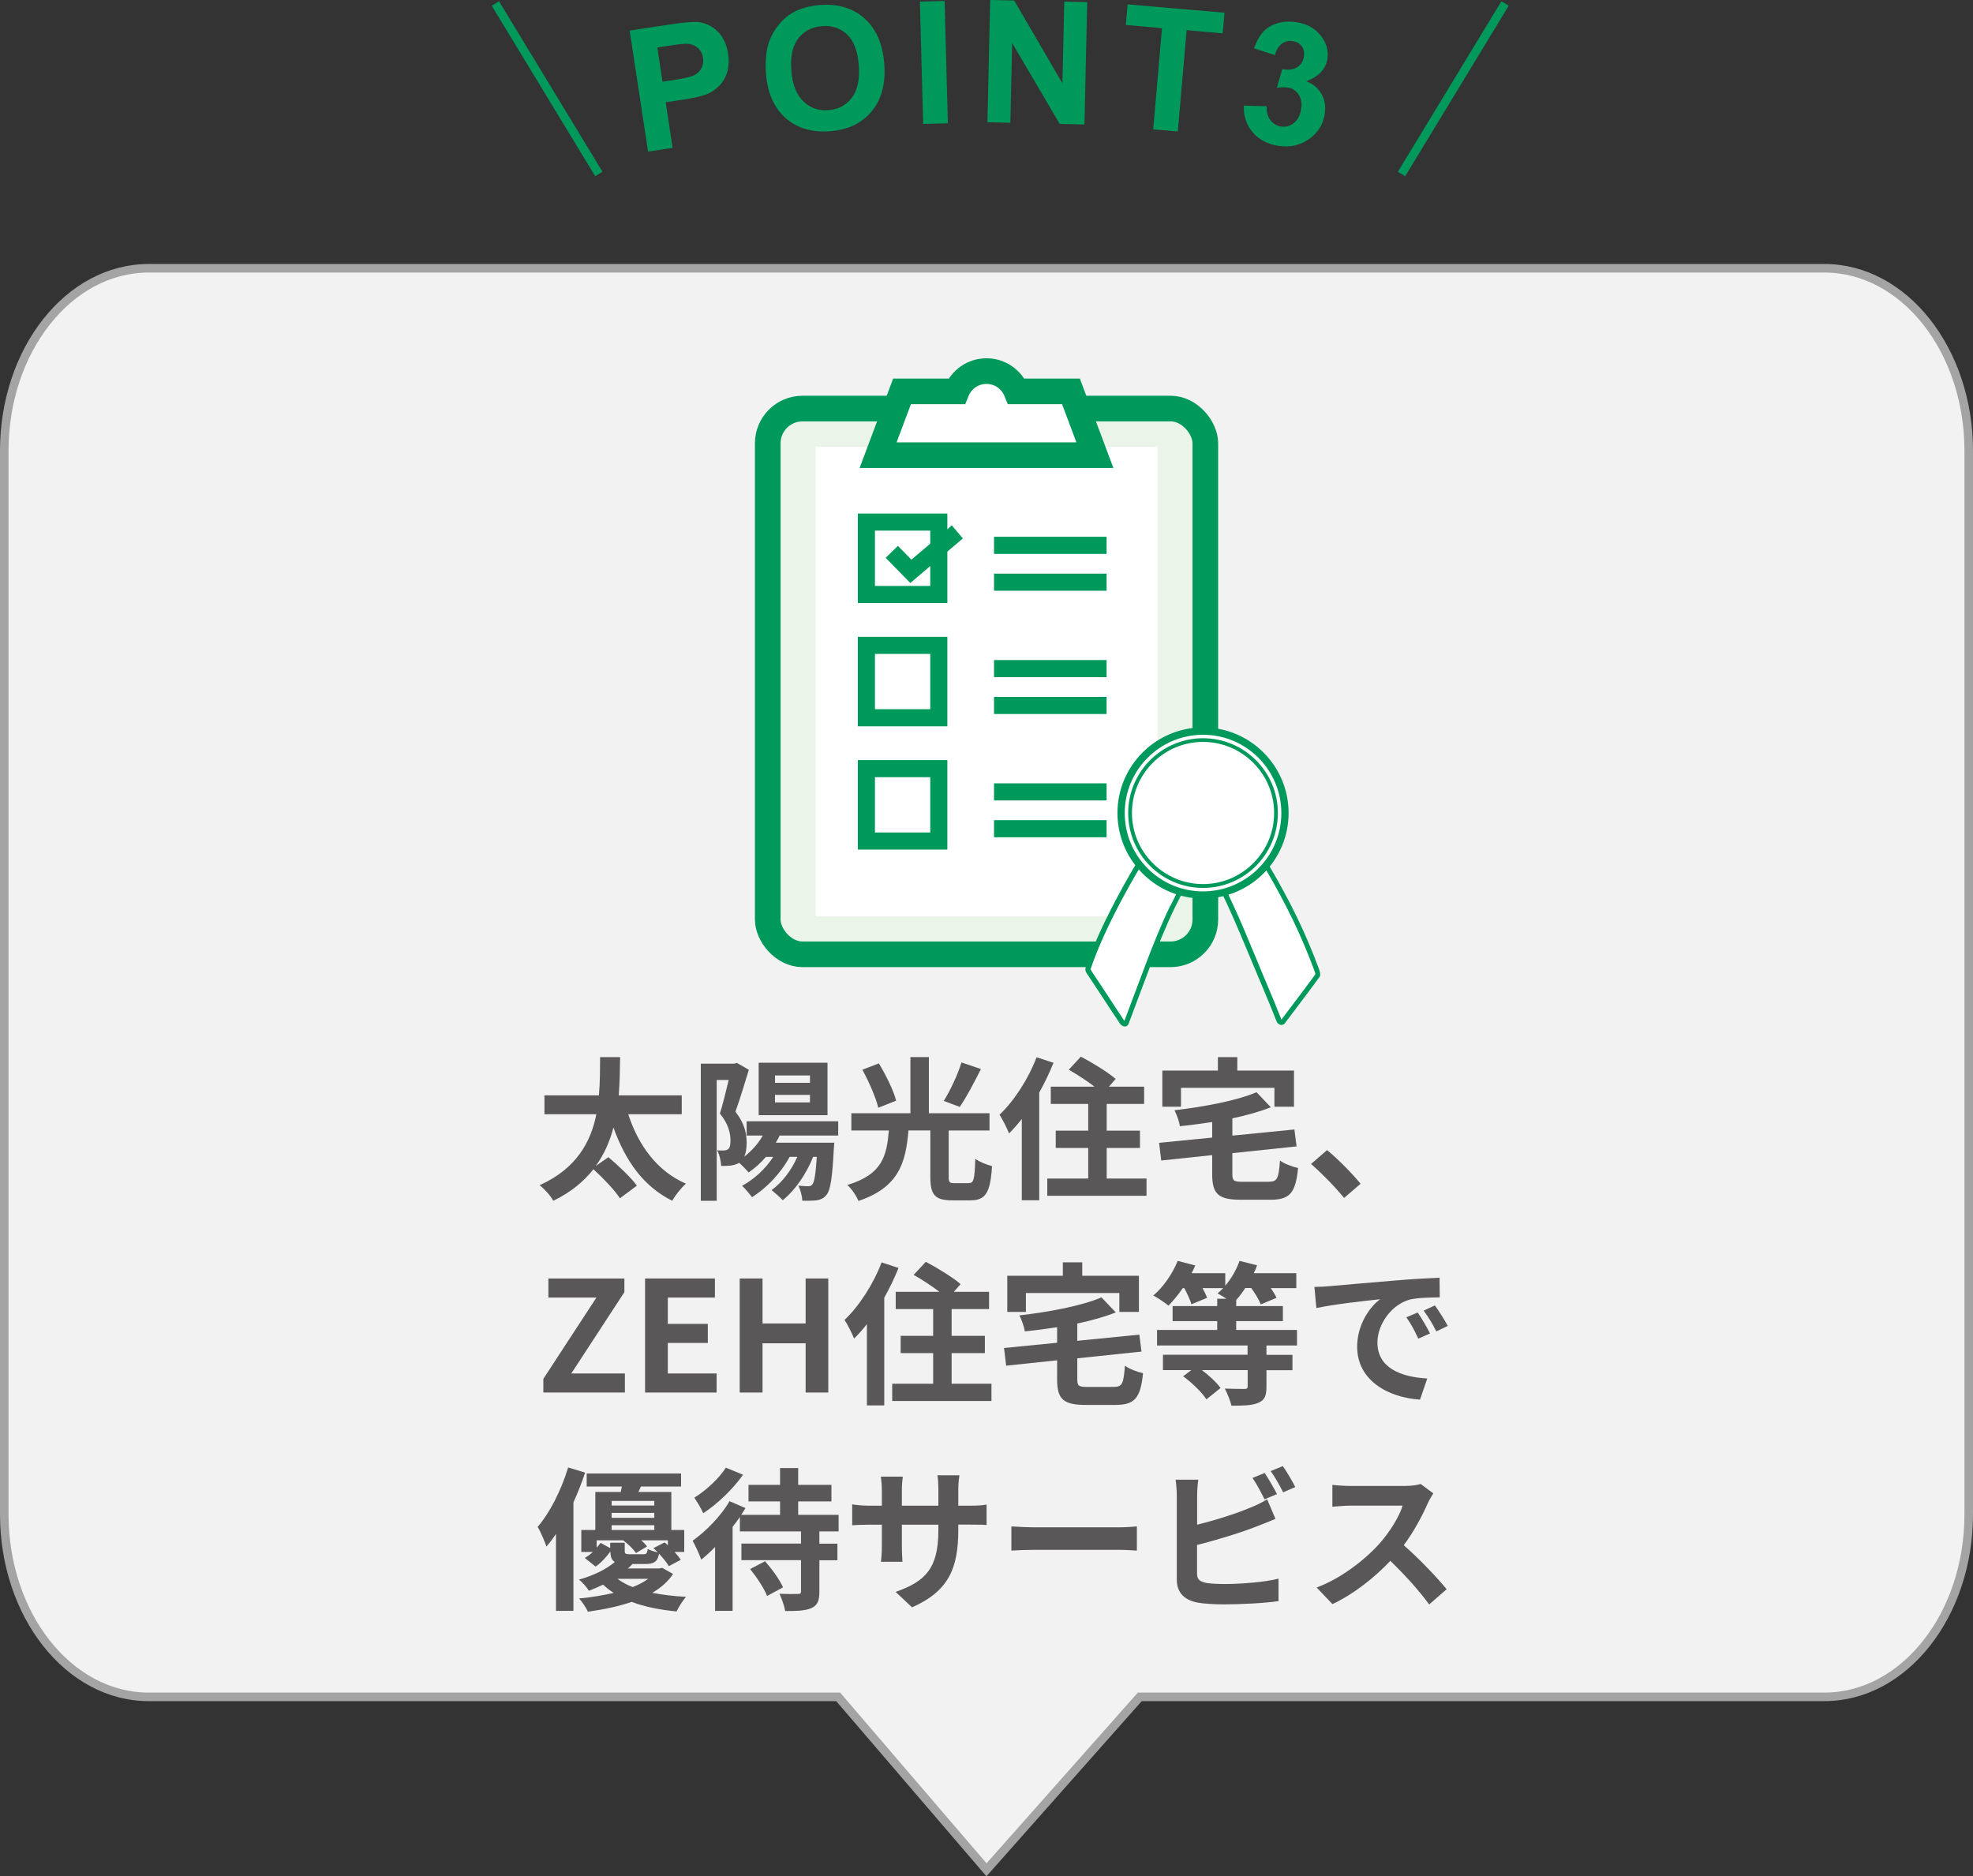
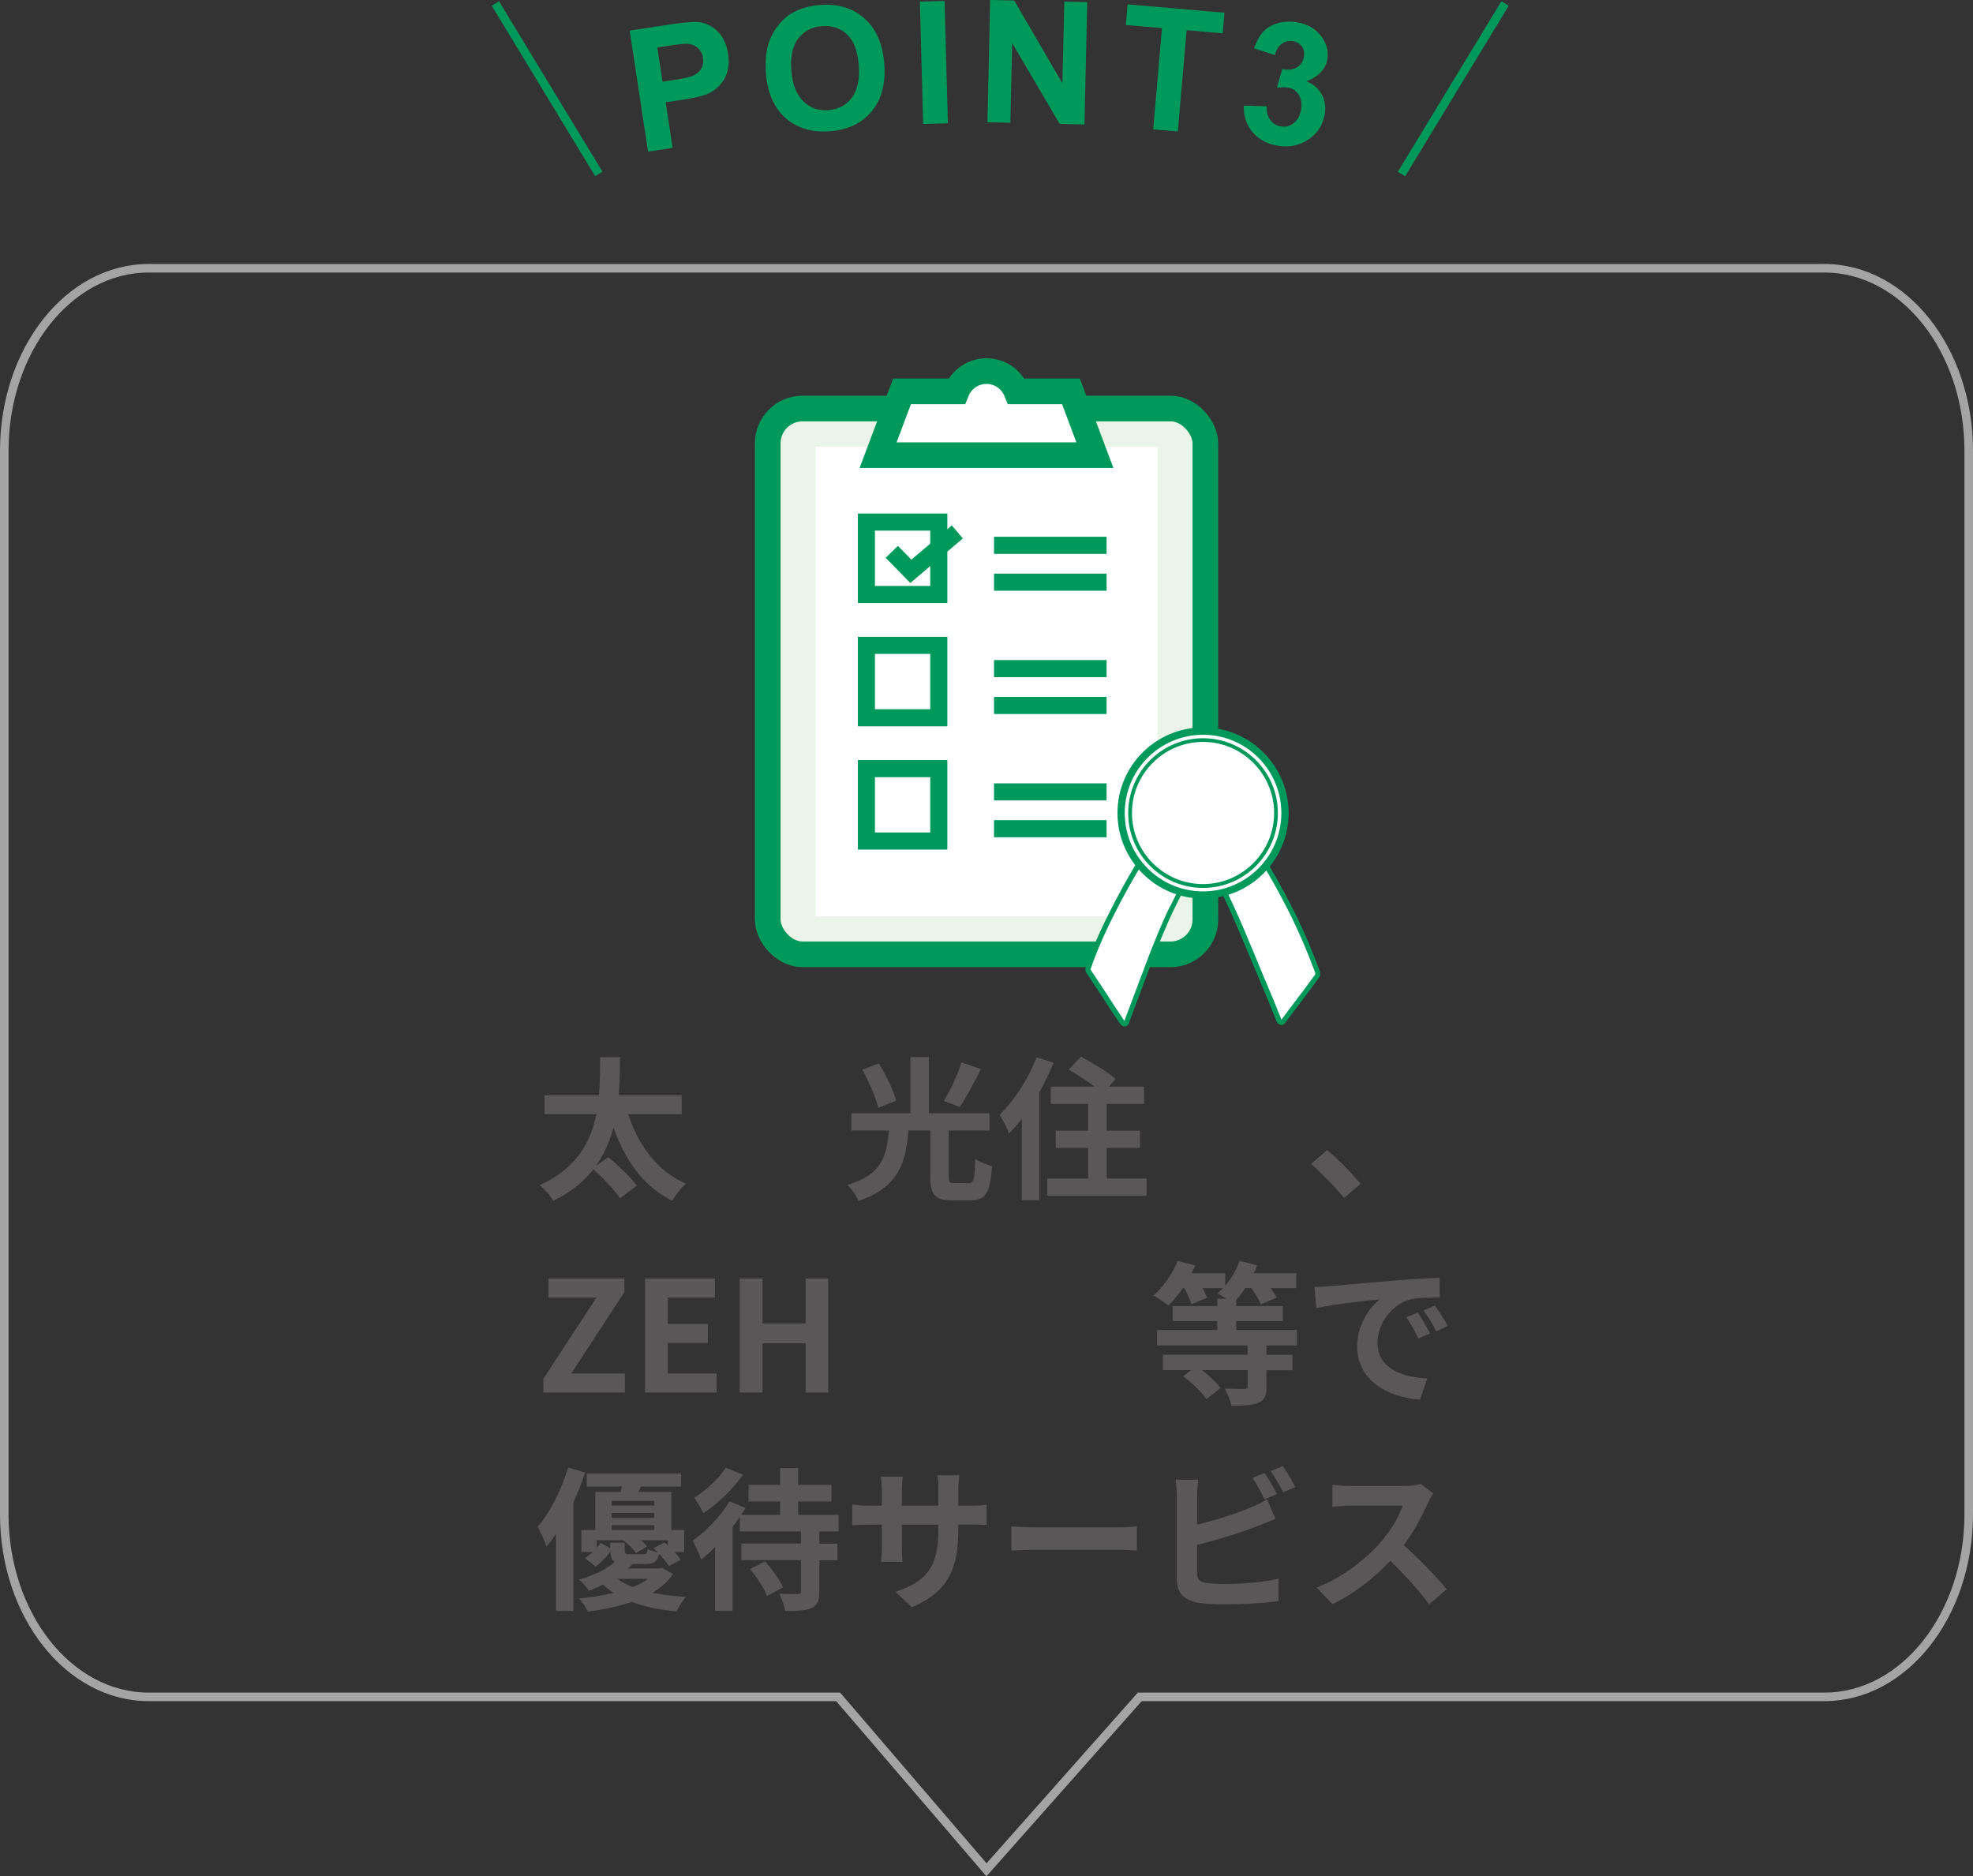
<svg xmlns="http://www.w3.org/2000/svg" id="_レイヤー_2" data-name="レイヤー 2" viewBox="0 0 230.8 219.48">
  <rect x="0" y="0" width="230.8" height="219.48" fill="#333333" stroke="none" />
  <defs>
    <style>
      .cls-1 {
        stroke: #a4a4a5;
      }

      .cls-1, .cls-2, .cls-3, .cls-4, .cls-5, .cls-6, .cls-7 {
        stroke-miterlimit: 10;
      }

      .cls-1, .cls-3, .cls-8, .cls-5, .cls-6, .cls-7 {
        fill: none;
      }

      .cls-2, .cls-3, .cls-4, .cls-5, .cls-6, .cls-7 {
        stroke: #00995c;
      }

      .cls-2, .cls-9, .cls-4 {
        fill: #fff;
      }

      .cls-2, .cls-5 {
        stroke-width: 3px;
      }

      .cls-10 {
        fill: #595757;
      }

      .cls-3 {
        stroke-width: .25px;
      }

      .cls-11 {
        fill: #eaf4e8;
      }

      .cls-4 {
        stroke-width: .5px;
      }

      .cls-12 {
        fill: #f2f2f3;
      }

      .cls-6 {
        stroke-width: 2px;
      }

      .cls-13 {
        fill: #00995c;
      }

      .cls-14 {
        clip-path: url(#clippath);
      }
    </style>
    <clipPath id="clippath">
      <rect class="cls-8" x="126.34" y="92.59" width="32.73" height="29.6" />
    </clipPath>
  </defs>
  <g id="_画像" data-name="画像">
-     <path class="cls-12" d="M213.41,31.38H17.39C8.06,31.38.5,40.94.5,52.74v124.39c0,11.79,7.56,21.36,16.89,21.36h80.66l17.35,20.23,17.93-20.23h80.08c9.33,0,16.89-9.56,16.89-21.36V52.74c0-11.79-7.56-21.36-16.89-21.36Z" />
    <path class="cls-1" d="M213.41,31.38H17.39C8.06,31.38.5,40.94.5,52.74v124.39c0,11.79,7.56,21.36,16.89,21.36h80.66l17.35,20.23,17.93-20.23h80.08c9.33,0,16.89-9.56,16.89-21.36V52.74c0-11.79-7.56-21.36-16.89-21.36Z" />
    <g>
      <path class="cls-11" d="M136.41,111.63c2.53,0,4.58-2.05,4.58-4.58v-54.68c0-2.53-2.05-4.58-4.58-4.58h-42.03c-2.53,0-4.58,2.05-4.58,4.58v54.68c0,2.53,2.05,4.58,4.58,4.58h42.03Z" />
      <rect class="cls-5" x="89.81" y="47.79" width="51.19" height="63.84" rx="4.07" ry="4.07" />
      <rect class="cls-9" x="95.42" y="52.26" width="39.97" height="54.91" />
      <polygon class="cls-9" points="130.1 52.26 135.38 52.26 135.38 107.17 95.42 107.17 95.42 52.26 100.73 52.26 130.1 52.26" />
      <path class="cls-2" d="M125.28,45.78h-6.38c-.56-1.39-1.91-2.37-3.5-2.37s-2.94.98-3.5,2.37h-6.38l-2.8,7.46h25.36l-2.8-7.46Z" />
      <g>
        <line class="cls-6" x1="116.28" y1="63.79" x2="129.45" y2="63.79" />
        <line class="cls-6" x1="116.28" y1="68.1" x2="129.45" y2="68.1" />
        <rect class="cls-6" x="101.35" y="61.07" width="8.47" height="8.47" />
        <polyline class="cls-6" points="104.32 64.55 106.55 66.83 111.99 62.22" />
      </g>
      <g>
        <line class="cls-6" x1="116.28" y1="78.21" x2="129.45" y2="78.21" />
        <line class="cls-6" x1="116.28" y1="82.52" x2="129.45" y2="82.52" />
        <rect class="cls-6" x="101.35" y="75.49" width="8.47" height="8.47" />
      </g>
      <g>
        <line class="cls-6" x1="116.28" y1="92.63" x2="129.45" y2="92.63" />
        <line class="cls-6" x1="116.28" y1="96.94" x2="129.45" y2="96.94" />
        <rect class="cls-6" x="101.35" y="89.91" width="8.47" height="8.47" />
      </g>
    </g>
    <g>
      <g class="cls-14">
        <g>
          <path class="cls-9" d="M154.12,113.5c-2.37-6.41-5.95-12.84-10.12-18.7l.14-.1c3.52-5.58,5.38-10.72,3.56-16.35-.11-.35-.24-.7-.38-1.05-.81-2.41-3.05-3.46-6.62-3.46s-5.71,1.01-6.56,3.3c-.19.49-.35.98-.49,1.46-1.66,5.83.3,10.93,3.73,16.3l-.14.09c-4.65,6.4-8.57,14.15-9.95,18.24-.07.2,0,.37.17.62l3.81,5.71c.15.18.39.25.48.02,2.91-7.7,4.62-13.06,8.95-19.88,2.31,3.3,6.17,12.6,8.91,19.61.07.19.31.35.48.2l4.03-5.47c.04-.09.06-.4,0-.55ZM140.65,90.39c-2.97-3.7-4.84-6.53-5.85-10.03l.11-.03c1.2-1.4,3.21-1.91,5.79-1.83,2.64-.08,4.68.47,5.88,1.94h0c-1.01,3.52-2.86,6.46-5.79,9.84l-.14.11Z" />
          <path class="cls-13" d="M154.33,113.45c-.79-2.15-1.68-4.23-2.62-6.18-.93-1.91-1.97-3.84-3.19-5.91-.21-.35-.42-.71-.63-1.07-.91-1.55-1.84-3.16-2.89-4.66-.2-.29-.4-.57-.6-.86,1.31-2.08,2.22-3.79,2.87-5.37.84-2.05,1.28-4.03,1.36-6.05.09-2.31-.22-4.26-.97-6.13-.82-2.45-3.16-3.69-6.95-3.69s-6.04,1.18-6.9,3.52c-.75,1.95-1.09,3.95-1.04,6.12.04,2.05.46,4.09,1.23,6.08.7,1.79,1.74,3.52,2.94,5.42.03.05.07.11.1.16,0,0-.02.02-.03.03-1.52,2.09-2.78,3.98-3.88,5.8-1.22,2.02-2.38,4.13-3.37,6.1-1.17,2.32-2.15,4.6-2.76,6.42-.12.36.1.66.25.86.93,1.39,1.4,2.12,1.86,2.82.49.75.95,1.46,1.93,2.92,0,0,.01.02.02.02.14.17.33.27.51.27.03,0,.05,0,.08,0,.17-.03.31-.15.38-.33.36-.94.7-1.85,1.02-2.73.53-1.43,1.04-2.78,1.54-4.09.82-2.13,1.71-4.41,2.81-6.69.94-1.95,2.03-3.9,3.31-5.95.93,1.44,2.03,3.74,3,5.84.85,1.85,1.73,3.96,2.58,6l.27.65c.29.69.58,1.38.87,2.07.68,1.62,1.33,3.16,1.9,4.63.08.2.25.36.45.41.04,0,.08.01.12.01.13,0,.25-.05.35-.14.01-.01.03-.03.04-.04.82-1.09,1.31-1.74,1.74-2.31.63-.83,1.13-1.49,2.34-3.14.01-.01.02-.03.03-.05.11-.24-.05-.7-.07-.76ZM136.89,105.96c-1.11,2.3-2.01,4.59-2.83,6.73-.5,1.31-1.01,2.66-1.54,4.09-.32.85-.65,1.73-.99,2.64,0,0,0,0,0,0-.97-1.45-1.43-2.15-1.91-2.9-.46-.7-.93-1.43-1.87-2.83-.16-.22-.19-.29-.17-.34.6-1.79,1.57-4.05,2.73-6.34.98-1.96,2.14-4.05,3.35-6.06,1.06-1.75,2.28-3.59,3.74-5.6.96,1.51,1.97,2.99,2.99,4.39-1.36,2.15-2.5,4.19-3.48,6.23ZM151.58,117.04c-.42.55-.9,1.19-1.68,2.23,0,0-.01-.02-.01-.03-.58-1.48-1.22-3.02-1.91-4.64-.29-.68-.58-1.37-.86-2.07l-.27-.65c-.85-2.05-1.73-4.17-2.59-6.02-1.11-2.4-2.38-5.05-3.41-6.46-1.17-1.61-2.32-3.31-3.41-5.05-1.18-1.88-2.21-3.58-2.89-5.33-.75-1.92-1.15-3.9-1.19-5.88-.04-2.09.28-4.02,1-5.9.78-2.11,2.86-3.14,6.36-3.14s5.66,1.08,6.4,3.31c.72,1.81,1.02,3.68.93,5.91-.08,1.96-.51,3.87-1.31,5.86-.61,1.5-1.47,3.13-2.7,5.09-.99-1.34-2-2.62-2.98-3.84,1.79-2.07,3.01-3.72,3.92-5.34.8-1.42,1.4-2.87,1.86-4.47.04-.06.06-.13.06-.2.14-.53.27-1.07.39-1.63.03-.16-.07-.31-.23-.34-.16-.03-.31.07-.34.23-.08.4-.17.79-.27,1.17-1.21-1.16-3.09-1.69-5.72-1.61-2.65-.08-4.53.45-5.74,1.61-.1-.38-.19-.77-.27-1.17-.03-.16-.19-.26-.34-.23-.16.03-.26.18-.23.34.49,2.43,1.24,4.46,2.36,6.38,1.02,1.75,2.35,3.45,3.99,5.48,1.33,1.66,2.75,3.43,4.05,5.31,1.03,1.48,1.96,3.08,2.86,4.62.21.36.42.71.63,1.07,1.21,2.05,2.24,3.97,3.16,5.87.94,1.94,1.81,4,2.6,6.13.04.1.07.24.07.32-1.17,1.59-1.66,2.25-2.29,3.07ZM140.69,89.98c-1.5-1.87-2.74-3.47-3.68-5.09-.79-1.37-1.39-2.79-1.85-4.38,1.07-1.21,2.88-1.76,5.56-1.68,2.66-.08,4.47.47,5.55,1.69-.44,1.54-1.02,2.94-1.79,4.3-.88,1.57-2.06,3.17-3.79,5.17Z" />
        </g>
      </g>
      <g>
        <circle class="cls-4" cx="140.73" cy="95.1" r="9.58" />
        <path class="cls-4" d="M140.73,104.86c-5.38,0-9.76-4.38-9.76-9.76s4.38-9.76,9.76-9.76,9.76,4.38,9.76,9.76-4.38,9.76-9.76,9.76ZM140.73,85.7c-5.19,0-9.41,4.22-9.41,9.41s4.22,9.41,9.41,9.41,9.41-4.22,9.41-9.41-4.22-9.41-9.41-9.41Z" />
      </g>
      <path class="cls-3" d="M140.73,103.74c-4.76,0-8.63-3.87-8.63-8.63s3.87-8.63,8.63-8.63,8.63,3.87,8.63,8.63-3.87,8.63-8.63,8.63ZM140.73,86.66c-4.65,0-8.44,3.79-8.44,8.44s3.79,8.44,8.44,8.44,8.44-3.79,8.44-8.44-3.79-8.44-8.44-8.44Z" />
    </g>
    <g>
      <g>
        <line class="cls-7" x1="57.95" y1=".41" x2="70.05" y2="20.35" />
        <line class="cls-7" x1="176.06" y1=".41" x2="163.95" y2="20.35" />
      </g>
      <g>
        <path class="cls-13" d="M75.81,17.73l-2.15-14.15,4.59-.7c1.74-.26,2.88-.36,3.43-.3.84.09,1.59.45,2.25,1.08s1.07,1.51,1.24,2.63c.13.87.08,1.62-.14,2.26s-.56,1.17-.99,1.58c-.44.41-.9.71-1.38.9-.66.24-1.64.46-2.93.65l-1.86.28.81,5.34-2.86.43ZM76.89,5.54l.61,4.02,1.56-.24c1.13-.17,1.87-.36,2.23-.56.36-.21.62-.48.79-.83.17-.35.22-.73.16-1.15-.08-.51-.29-.92-.65-1.21s-.77-.44-1.24-.45c-.35-.01-1.04.06-2.07.22l-1.38.21Z" />
        <path class="cls-13" d="M89.61,8.6c-.11-1.45,0-2.69.36-3.71.27-.75.66-1.44,1.18-2.06.52-.62,1.1-1.1,1.74-1.43.86-.45,1.87-.72,3.03-.81,2.1-.17,3.84.35,5.2,1.56,1.36,1.21,2.14,2.97,2.32,5.29.18,2.3-.3,4.16-1.45,5.56s-2.77,2.18-4.87,2.35c-2.12.17-3.86-.35-5.22-1.54-1.35-1.2-2.12-2.93-2.3-5.2ZM92.57,8.27c.13,1.62.6,2.81,1.41,3.59.81.78,1.79,1.12,2.94,1.03,1.15-.09,2.06-.58,2.73-1.46.67-.89.94-2.16.81-3.81-.13-1.64-.58-2.83-1.36-3.58-.78-.75-1.76-1.08-2.95-.98-1.19.09-2.11.58-2.78,1.45-.66.87-.93,2.13-.8,3.77Z" />
        <path class="cls-13" d="M107.99,14.5l-.38-14.31,2.89-.08.38,14.31-2.89.08Z" />
        <path class="cls-13" d="M115.51,14.31l.32-14.31,2.81.06,5.64,9.69.22-9.56,2.68.06-.32,14.31-2.9-.07-5.56-9.46-.21,9.33-2.69-.06Z" />
        <path class="cls-13" d="M134.9,15.14l1.03-11.85-4.23-.37.21-2.41,11.33.98-.21,2.41-4.22-.37-1.03,11.85-2.88-.25Z" />
        <path class="cls-13" d="M145.5,12.36l2.67.07c-.02.68.13,1.23.45,1.64s.73.65,1.25.73c.56.08,1.06-.06,1.51-.43.45-.37.72-.91.83-1.63.1-.68,0-1.25-.31-1.7-.31-.45-.73-.72-1.25-.8-.35-.05-.77-.04-1.28.02l.63-2.17c.73.13,1.32.05,1.75-.23.44-.28.7-.7.78-1.26.07-.48-.02-.88-.26-1.2-.24-.33-.6-.52-1.07-.59-.46-.07-.88.03-1.26.31-.38.27-.64.71-.81,1.32l-2.44-.79c.3-.83.66-1.48,1.09-1.94s.98-.79,1.65-.99c.67-.2,1.4-.24,2.18-.13,1.33.2,2.34.78,3.02,1.75.56.79.78,1.63.65,2.5-.18,1.24-1.01,2.13-2.48,2.67.79.29,1.38.78,1.77,1.46.4.68.53,1.44.41,2.3-.18,1.24-.79,2.24-1.83,2.98-1.04.74-2.23,1.01-3.58.81-1.28-.19-2.29-.71-3.03-1.58-.73-.86-1.08-1.9-1.04-3.11Z" />
      </g>
    </g>
  </g>
  <g id="_テキスト" data-name="テキスト">
    <g>
      <path class="cls-10" d="M73.49,130.34c1.19,3.64,3.38,6.66,6.75,8.12-.54.47-1.26,1.37-1.6,2-3.4-1.69-5.49-4.7-6.88-8.57-.41,1.57-1.06,3.11-2.07,4.5l1.48-1.03c1.13.95,2.65,2.38,3.33,3.33l-1.98,1.48c-.61-.94-1.96-2.36-3.1-3.4-1.12,1.42-2.63,2.7-4.7,3.69-.32-.59-.99-1.35-1.6-1.82,4.3-1.93,6-5.06,6.64-8.3h-6.07v-2.21h6.37c.14-1.57.13-3.1.14-4.47h2.34c-.02,1.39-.04,2.9-.16,4.47h7.37v2.21h-6.27Z" />
-       <path class="cls-10" d="M91.2,132.82c-.12.29-.29.58-.45.85h6.84l-.05.72c-.18,3.46-.41,4.88-.86,5.38-.32.41-.67.54-1.1.63-.4.05-1.04.07-1.73.05-.02-.56-.21-1.3-.47-1.76.5.05.92.07,1.15.07s.36-.04.5-.22c.22-.25.38-1.12.52-3.22h-.43c-.83,2.07-2.11,3.89-3.55,5.08-.29-.32-.96-.9-1.31-1.19,1.26-.92,2.32-2.32,3.01-3.89h-.9c-1.04,1.94-2.7,3.64-4.39,4.72-.25-.32-.83-1.03-1.17-1.33,1.44-.79,2.75-2,3.64-3.38h-.86c-.61.72-1.3,1.33-2.02,1.82-.23-.29-.72-.79-1.1-1.13-.27.16-.58.25-.96.32-.31.04-.74.05-1.15.04-.02-.5-.18-1.31-.47-1.82.32.02.56.02.79.02.2-.02.36-.05.5-.16.2-.14.27-.5.27-1.01,0-.83-.23-1.94-1.24-3.15.36-1.13.74-2.7,1.03-3.93h-1.4v14.13h-1.86v-16.04h3.91l.31-.09,1.4.81c-.47,1.53-1.06,3.49-1.57,4.9,1.08,1.37,1.31,2.57,1.31,3.62,0,.68-.09,1.22-.27,1.64.86-.68,1.62-1.51,2.16-2.47h-1.89v-1.67h10.71v1.67h-6.86ZM96.8,130.45h-8.05v-6.14h8.05v6.14ZM94.75,125.8h-4.09v.86h4.09v-.86ZM94.75,128.07h-4.09v.88h4.09v-.88Z" />
      <path class="cls-10" d="M113.33,138.39c.58,0,.68-.4.76-2.84.47.36,1.4.72,1.96.86-.21,3.15-.76,4-2.54,4h-2.14c-2.03,0-2.54-.68-2.54-2.74v-5.44h-2.56c-.31,3.78-1.13,6.66-5.85,8.25-.23-.58-.81-1.44-1.3-1.87,4.12-1.22,4.61-3.44,4.86-6.37h-4.39v-2.02h6.91v-6.57h2.16v6.57h7.09v2.02h-4.77v5.42c0,.63.09.74.68.74h1.66ZM102.74,129.58c-.27-1.17-1.08-3.02-1.86-4.45l1.93-.74c.81,1.35,1.71,3.13,2.02,4.36l-2.09.83ZM114.75,125.05c-.81,1.6-1.71,3.33-2.48,4.43l-1.87-.7c.76-1.21,1.64-3.08,2.07-4.5l2.29.77Z" />
      <path class="cls-10" d="M123.24,124.32c-.47,1.15-1.03,2.34-1.67,3.48v12.6h-2.04v-9.51c-.49.63-.99,1.19-1.49,1.69-.2-.5-.76-1.67-1.12-2.18,1.71-1.62,3.37-4.18,4.34-6.73l1.98.65ZM134.12,137.86v2.02h-11.61v-2.02h4.79v-3.58h-3.8v-2.02h3.8v-3.13h-4.38v-2.02h5.11c-.88-.68-2.05-1.44-3.01-1.98l1.42-1.53c1.33.7,3.17,1.82,4.07,2.61l-.79.9h4.12v2.02h-4.38v3.13h3.89v2.02h-3.89v3.58h4.64Z" />
-       <path class="cls-10" d="M148.45,138.23c.97,0,1.13-.38,1.28-2.48.49.38,1.48.74,2.12.88-.29,2.9-.96,3.71-3.22,3.71h-3.48c-2.63,0-3.35-.68-3.35-2.99v-2.23l-5.96.63-.25-2.07,6.21-.61v-1.82c-1.28.2-2.56.36-3.78.49-.07-.54-.38-1.39-.63-1.87,3.51-.41,7.29-1.12,9.6-2.11l1.67,1.76c-1.31.52-2.86.95-4.5,1.3v2.02l7.26-.72.25,1.98-7.51.79v2.43c0,.81.16.92,1.22.92h3.06ZM138.15,129.46h-2.18v-4.23h6.5v-1.57h2.27v1.57h6.63v4.23h-2.29v-2.21h-10.93v2.21Z" />
      <path class="cls-10" d="M153.37,136.15l1.87-1.62c1.28,1.04,3.02,2.83,3.92,3.94l-1.93,1.66c-1.1-1.35-2.63-2.9-3.87-3.98Z" />
      <path class="cls-10" d="M63.56,161.29l6.21-9.51h-5.62v-2.23h8.89v1.6l-6.21,9.51h6.27v2.23h-9.54v-1.6Z" />
      <path class="cls-10" d="M75.46,149.55h8.17v2.23h-5.51v3.08h4.68v2.23h-4.68v3.57h5.71v2.23h-8.37v-13.34Z" />
      <path class="cls-10" d="M86.53,149.55h2.67v5.26h5.04v-5.26h2.65v13.34h-2.65v-5.76h-5.04v5.76h-2.67v-13.34Z" />
-       <path class="cls-10" d="M105.11,148.32c-.47,1.15-1.03,2.34-1.67,3.48v12.6h-2.03v-9.51c-.49.63-.99,1.19-1.5,1.69-.2-.5-.76-1.67-1.12-2.18,1.71-1.62,3.37-4.18,4.34-6.73l1.98.65ZM115.98,161.86v2.02h-11.61v-2.02h4.79v-3.58h-3.8v-2.02h3.8v-3.13h-4.38v-2.02h5.11c-.88-.68-2.05-1.44-3.01-1.98l1.42-1.53c1.33.7,3.17,1.82,4.07,2.61l-.79.9h4.12v2.02h-4.38v3.13h3.89v2.02h-3.89v3.58h4.65Z" />
-       <path class="cls-10" d="M130.31,162.23c.97,0,1.13-.38,1.28-2.48.49.38,1.48.74,2.12.88-.29,2.9-.96,3.71-3.22,3.71h-3.48c-2.63,0-3.35-.68-3.35-2.99v-2.23l-5.96.63-.25-2.07,6.21-.61v-1.82c-1.28.2-2.56.36-3.78.49-.07-.54-.38-1.39-.63-1.87,3.51-.41,7.29-1.12,9.6-2.11l1.67,1.76c-1.31.52-2.86.95-4.5,1.3v2.02l7.26-.72.25,1.98-7.51.79v2.43c0,.81.16.92,1.22.92h3.06ZM120.01,153.46h-2.18v-4.23h6.5v-1.57h2.27v1.57h6.63v4.23h-2.29v-2.21h-10.93v2.21Z" />
      <path class="cls-10" d="M148.15,157.4v1.08h3.04v1.8h-3.04v1.94c0,1.06-.21,1.57-.99,1.89-.76.31-1.78.32-3.11.32-.13-.61-.49-1.44-.77-2,.92.04,2,.04,2.29.04s.38-.07.38-.29v-1.91h-5.35c.86.65,1.73,1.46,2.18,2.09l-1.66,1.33c-.5-.81-1.67-1.93-2.72-2.7l.95-.72h-3.31v-1.8h9.9v-1.08h-10.59v-1.82h7.04v-1.03h-5.22v-1.76h5.22v-.86h1.08c-.38-.23-.77-.49-1.04-.63.23-.18.45-.4.65-.61h-2.41c.23.41.43.83.54,1.13l-1.84.76c-.13-.5-.49-1.24-.83-1.89h-.18c-.54.79-1.13,1.49-1.67,2.05-.41-.34-1.3-.94-1.78-1.19,1.17-.97,2.23-2.52,2.86-4.05l2.05.54c-.13.31-.27.59-.43.9h3.94v1.46c.72-.83,1.31-1.87,1.67-2.9l2.05.52c-.09.29-.23.61-.38.92h4.97v1.75h-2.99c.29.41.54.83.68,1.13l-1.84.77c-.2-.5-.65-1.26-1.12-1.91h-.7c-.34.52-.68.99-1.06,1.39v.72h5.46v1.76h-5.46v1.03h7.11v1.82h-3.58Z" />
      <path class="cls-10" d="M155.52,150.45c1.51-.13,4.48-.4,7.78-.67,1.85-.16,3.82-.27,5.1-.32l.02,2.3c-.97.02-2.52.02-3.47.25-2.18.58-3.82,2.9-3.82,5.04,0,2.97,2.77,4.03,5.83,4.2l-.85,2.47c-3.78-.25-7.35-2.27-7.35-6.18,0-2.59,1.46-4.65,2.68-5.56-1.69.18-5.37.58-7.45,1.03l-.23-2.47c.72-.02,1.42-.05,1.76-.09ZM167.28,155.98l-1.37.61c-.45-.99-.83-1.69-1.4-2.5l1.33-.56c.45.65,1.1,1.75,1.44,2.45ZM169.37,155.09l-1.35.65c-.49-.97-.9-1.64-1.48-2.43l1.31-.61c.45.63,1.13,1.69,1.51,2.39Z" />
      <path class="cls-10" d="M68.45,172.25c-.38,1.15-.85,2.34-1.37,3.49v12.69h-2.04v-9c-.36.54-.74,1.04-1.12,1.48-.16-.5-.68-1.75-1.03-2.3,1.44-1.67,2.77-4.3,3.57-6.95l1.98.59ZM78.73,184.12c-.56.85-1.37,1.58-2.43,2.2,1.21.23,2.54.4,3.96.47-.4.43-.86,1.19-1.12,1.71-1.96-.2-3.73-.54-5.24-1.12-1.46.5-3.19.88-5.13,1.15-.2-.47-.65-1.13-1.03-1.55,1.51-.14,2.86-.38,4.05-.65-.45-.29-.86-.61-1.24-.97-.5.25-1.06.49-1.66.72-.25-.41-.79-1.03-1.17-1.3,1.87-.54,3.29-1.28,4.2-2.07-.38-.22-.5-.59-.52-1.22-.47.63-1.06,1.3-1.73,1.76l-1.26-1.01c.32-.18.65-.43.94-.7h-1.35v-2.57h1.64v-4.45h2.97c.05-.2.09-.41.14-.63h-4.12v-1.53h11.04v1.53h-4.7l-.29.63h3.85v4.45h1.51v2.57h-1.13c.29.32.56.65.72.92l-1.39.74c-.23-.41-.68-.95-1.15-1.46-.16.92-.58,1.21-1.6,1.21h-1.51c-.16.18-.34.36-.54.52h3.66l.36-.07,1.28.72ZM73.08,180.48v.9c0,.38.11.43.59.43h1.58c.36,0,.45-.09.52-.61.27.14.76.31,1.17.38-.16-.16-.34-.34-.5-.49l1.31-.67c.13.11.25.22.38.34v-.58h-3.12c.29.25.52.5.68.72l-1.3.77c-.29-.47-.92-1.06-1.49-1.49h-3.1v.86c.16-.18.32-.38.45-.56l1.13.61v-.63h1.68ZM71.55,175.57v.54h4.99v-.54h-4.99ZM76.54,176.97h-4.99v.58h4.99v-.58ZM71.55,178.97h4.99v-.56h-4.99v.56ZM72.23,184.68c.49.38,1.1.7,1.78.97.74-.29,1.33-.61,1.82-.97h-3.6Z" />
      <path class="cls-10" d="M95.85,179.15v1.42h2.11v1.94h-2.11v3.67c0,1.08-.22,1.6-.94,1.93-.7.31-1.71.34-3.06.34-.09-.59-.4-1.44-.67-2.02.88.04,1.87.04,2.16.02.27,0,.36-.05.36-.31v-3.64h-6.97v-1.94h6.97v-1.42h-7.15v-1.69c-.27.38-.54.77-.85,1.15v9.83h-2.05v-7.47c-.54.56-1.08,1.04-1.62,1.48-.16-.49-.7-1.69-1.01-2.21,1.57-1.12,3.31-2.88,4.32-4.63l1.87.81c-.16.25-.32.52-.5.79h4.54v-1.57h-3.69v-1.94h3.69v-1.96h2.12v1.96h3.89v1.94h-3.89v1.57h4.73v1.94h-2.27ZM86.92,172.51c-1.17,1.66-2.99,3.42-4.66,4.5-.2-.49-.72-1.35-1.04-1.82,1.39-.85,2.95-2.32,3.69-3.51l2.02.83ZM89.49,182.62c.81.92,1.73,2.18,2.11,3.06l-1.87,1.01c-.32-.86-1.21-2.2-1.98-3.15l1.75-.92Z" />
      <path class="cls-10" d="M106.7,188.03l-1.93-1.82c3.47-1.21,5-2.75,5-7.18v-.68h-4.27v2.45c0,.79.05,1.53.07,1.89h-2.52c.05-.36.11-1.08.11-1.89v-2.45h-1.53c-.9,0-1.55.04-1.94.07v-2.45c.31.05,1.04.16,1.94.16h1.53v-1.78c0-.52-.05-1.08-.11-1.62h2.56c-.05.34-.11.92-.11,1.62v1.78h4.27v-1.89c0-.72-.05-1.31-.11-1.67h2.57c-.05.36-.13.95-.13,1.67v1.89h1.33c.95,0,1.49-.04,1.98-.13v2.39c-.4-.04-1.03-.05-1.98-.05h-1.33v.59c0,4.47-1.08,7.18-5.42,9.09Z" />
      <path class="cls-10" d="M121.21,178.66h9.67c.85,0,1.64-.07,2.11-.11v2.83c-.43-.02-1.35-.09-2.11-.09h-9.67c-1.03,0-2.23.04-2.9.09v-2.83c.65.05,1.96.11,2.9.11Z" />
      <path class="cls-10" d="M140.04,174.95v3.4c2.12-.52,4.63-1.31,6.23-2,.65-.25,1.26-.54,1.96-.97l.97,2.29c-.7.29-1.51.63-2.11.85-1.82.72-4.72,1.62-7.06,2.2v3.33c0,.77.36.97,1.17,1.13.54.07,1.28.11,2.09.11,1.87,0,4.79-.23,6.27-.63v2.63c-1.69.25-4.43.38-6.41.38-1.17,0-2.25-.07-3.02-.2-1.57-.29-2.47-1.15-2.47-2.7v-9.81c0-.4-.05-1.33-.14-1.87h2.66c-.09.54-.14,1.37-.14,1.87ZM149.38,174.77l-1.46.61c-.36-.74-.92-1.8-1.4-2.5l1.42-.58c.45.67,1.1,1.8,1.44,2.47ZM151.52,173.95l-1.42.61c-.38-.76-.96-1.8-1.46-2.48l1.42-.58c.49.67,1.15,1.82,1.46,2.45Z" />
      <path class="cls-10" d="M167.04,175.8c-.61,1.4-1.62,3.33-2.83,4.95,1.78,1.55,3.96,3.85,5.02,5.15l-2.05,1.78c-1.17-1.62-2.84-3.46-4.54-5.1-1.91,2.02-4.3,3.89-6.77,5.06l-1.85-1.94c2.9-1.08,5.69-3.28,7.38-5.17,1.19-1.35,2.29-3.13,2.68-4.41h-6.1c-.76,0-1.75.11-2.12.13v-2.56c.49.07,1.58.13,2.12.13h6.36c.77,0,1.49-.11,1.85-.23l1.48,1.1c-.14.2-.47.76-.63,1.12Z" />
    </g>
  </g>
</svg>